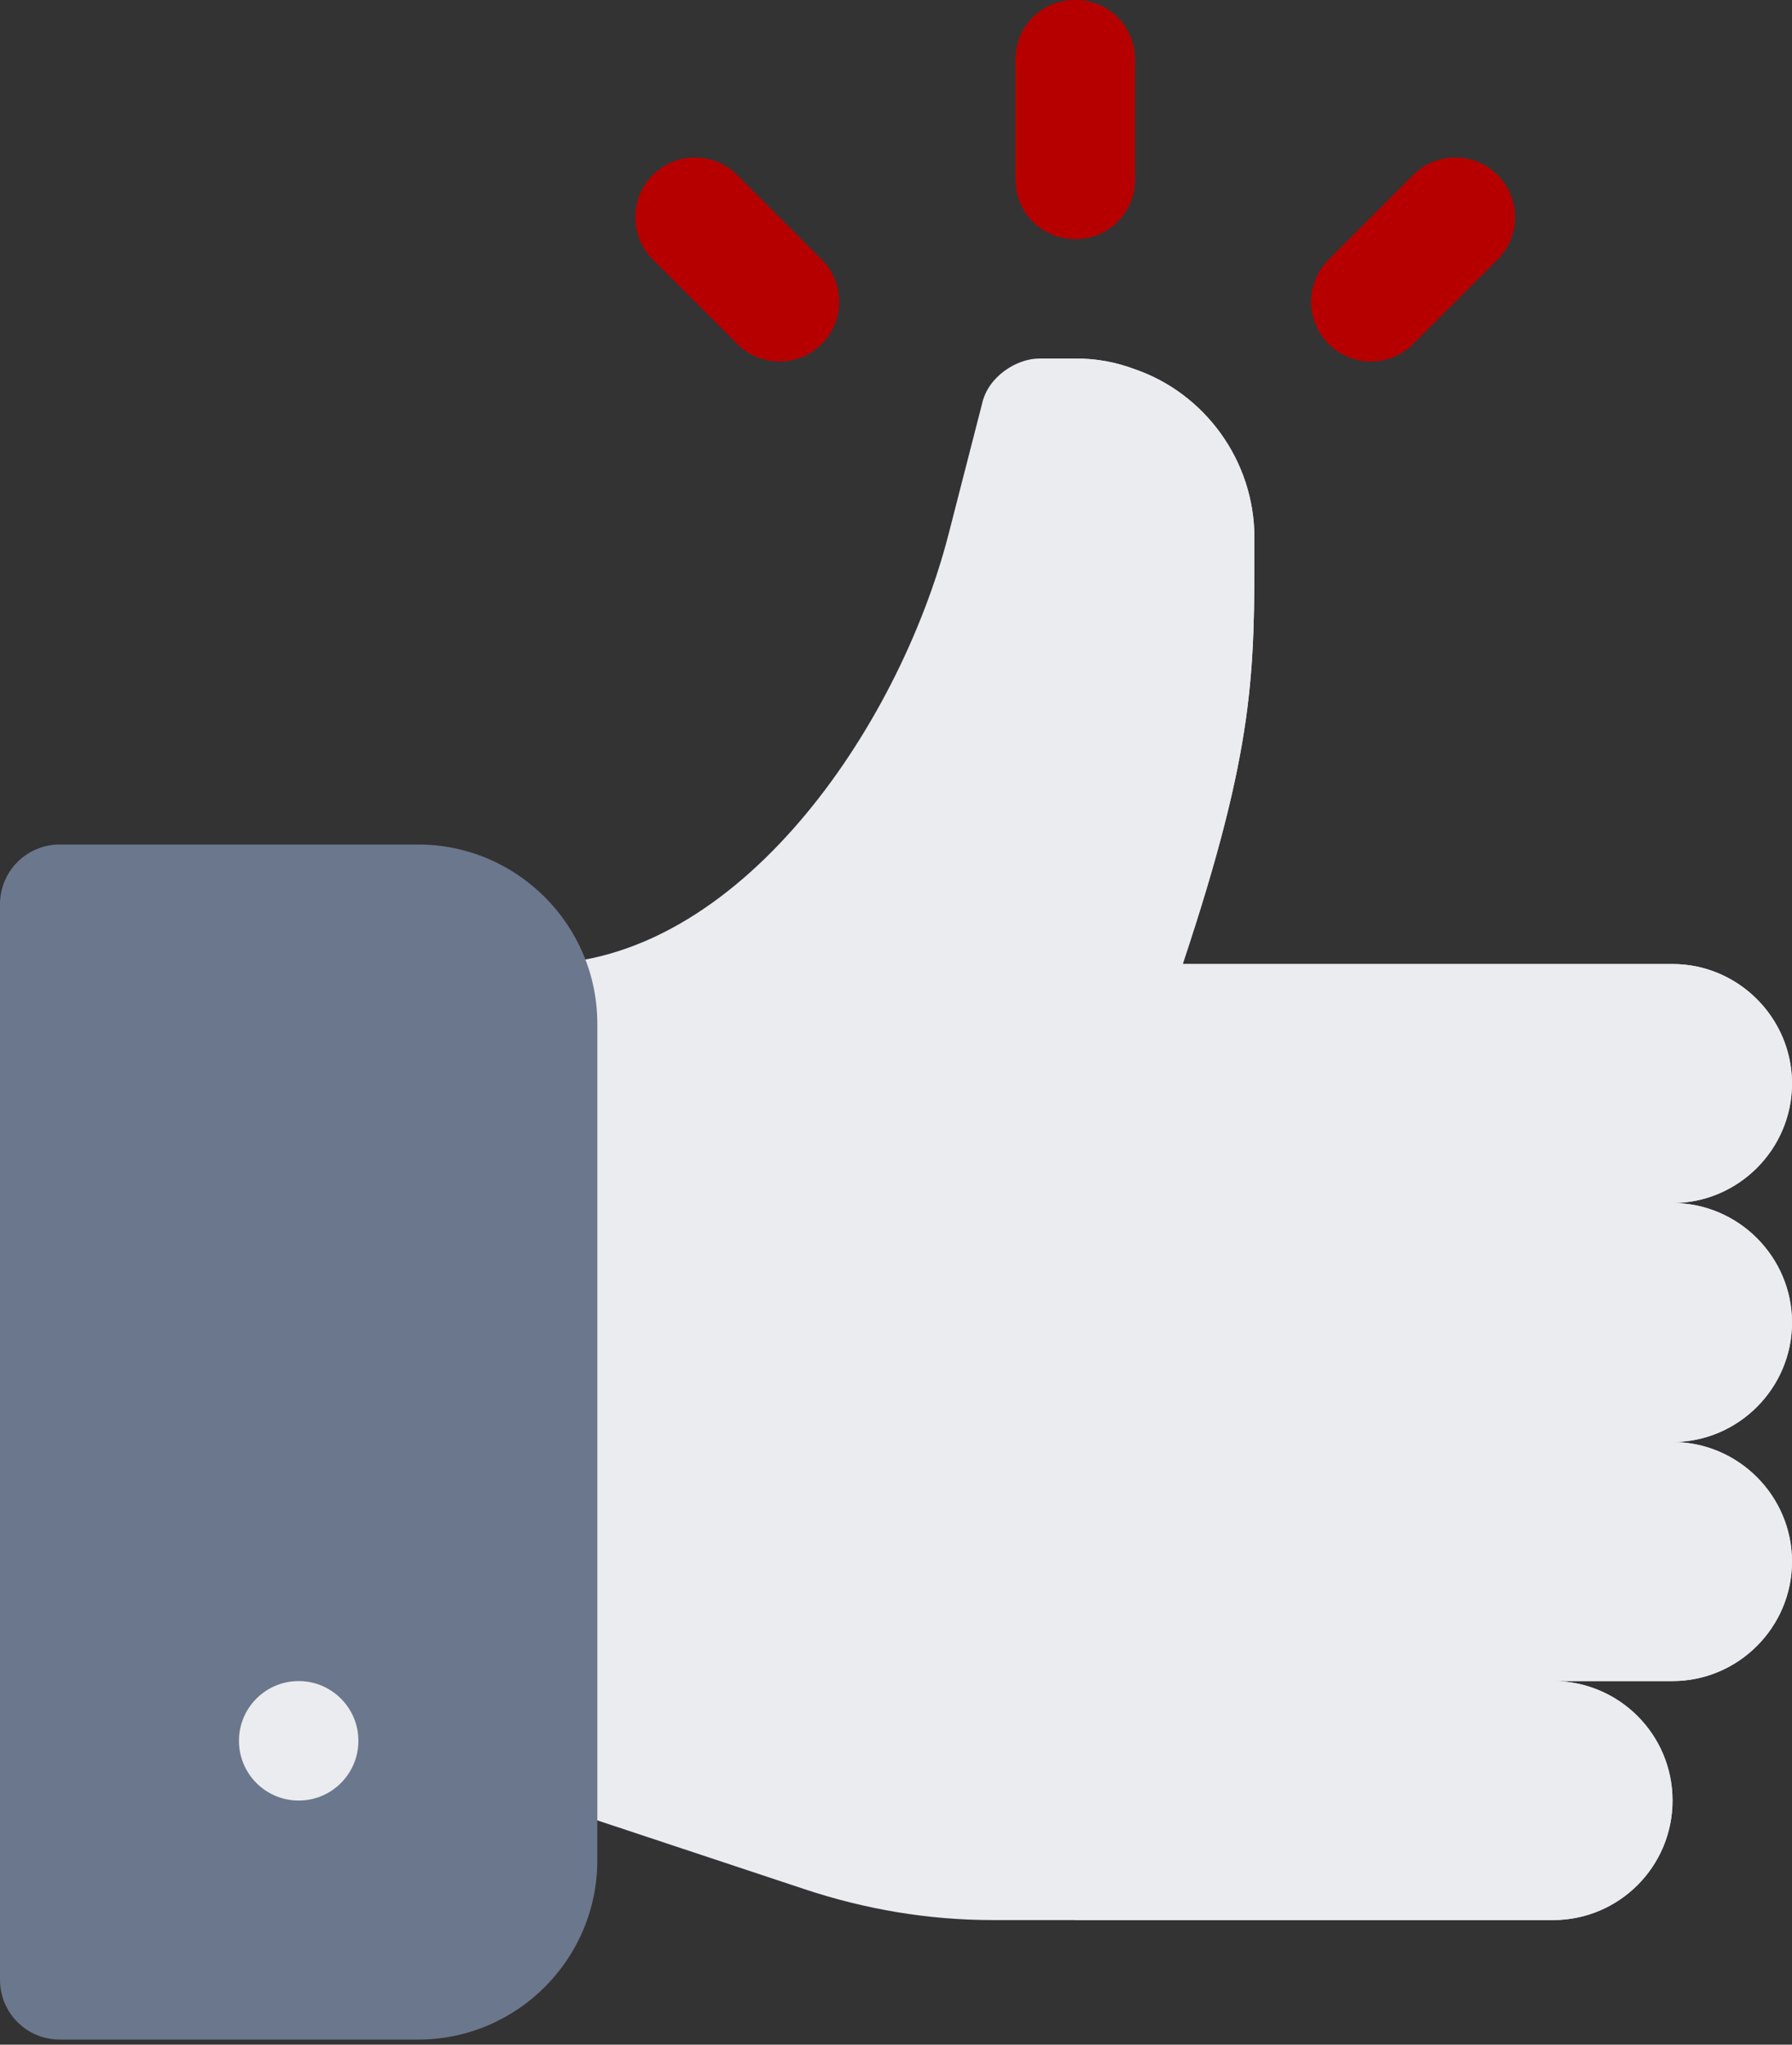
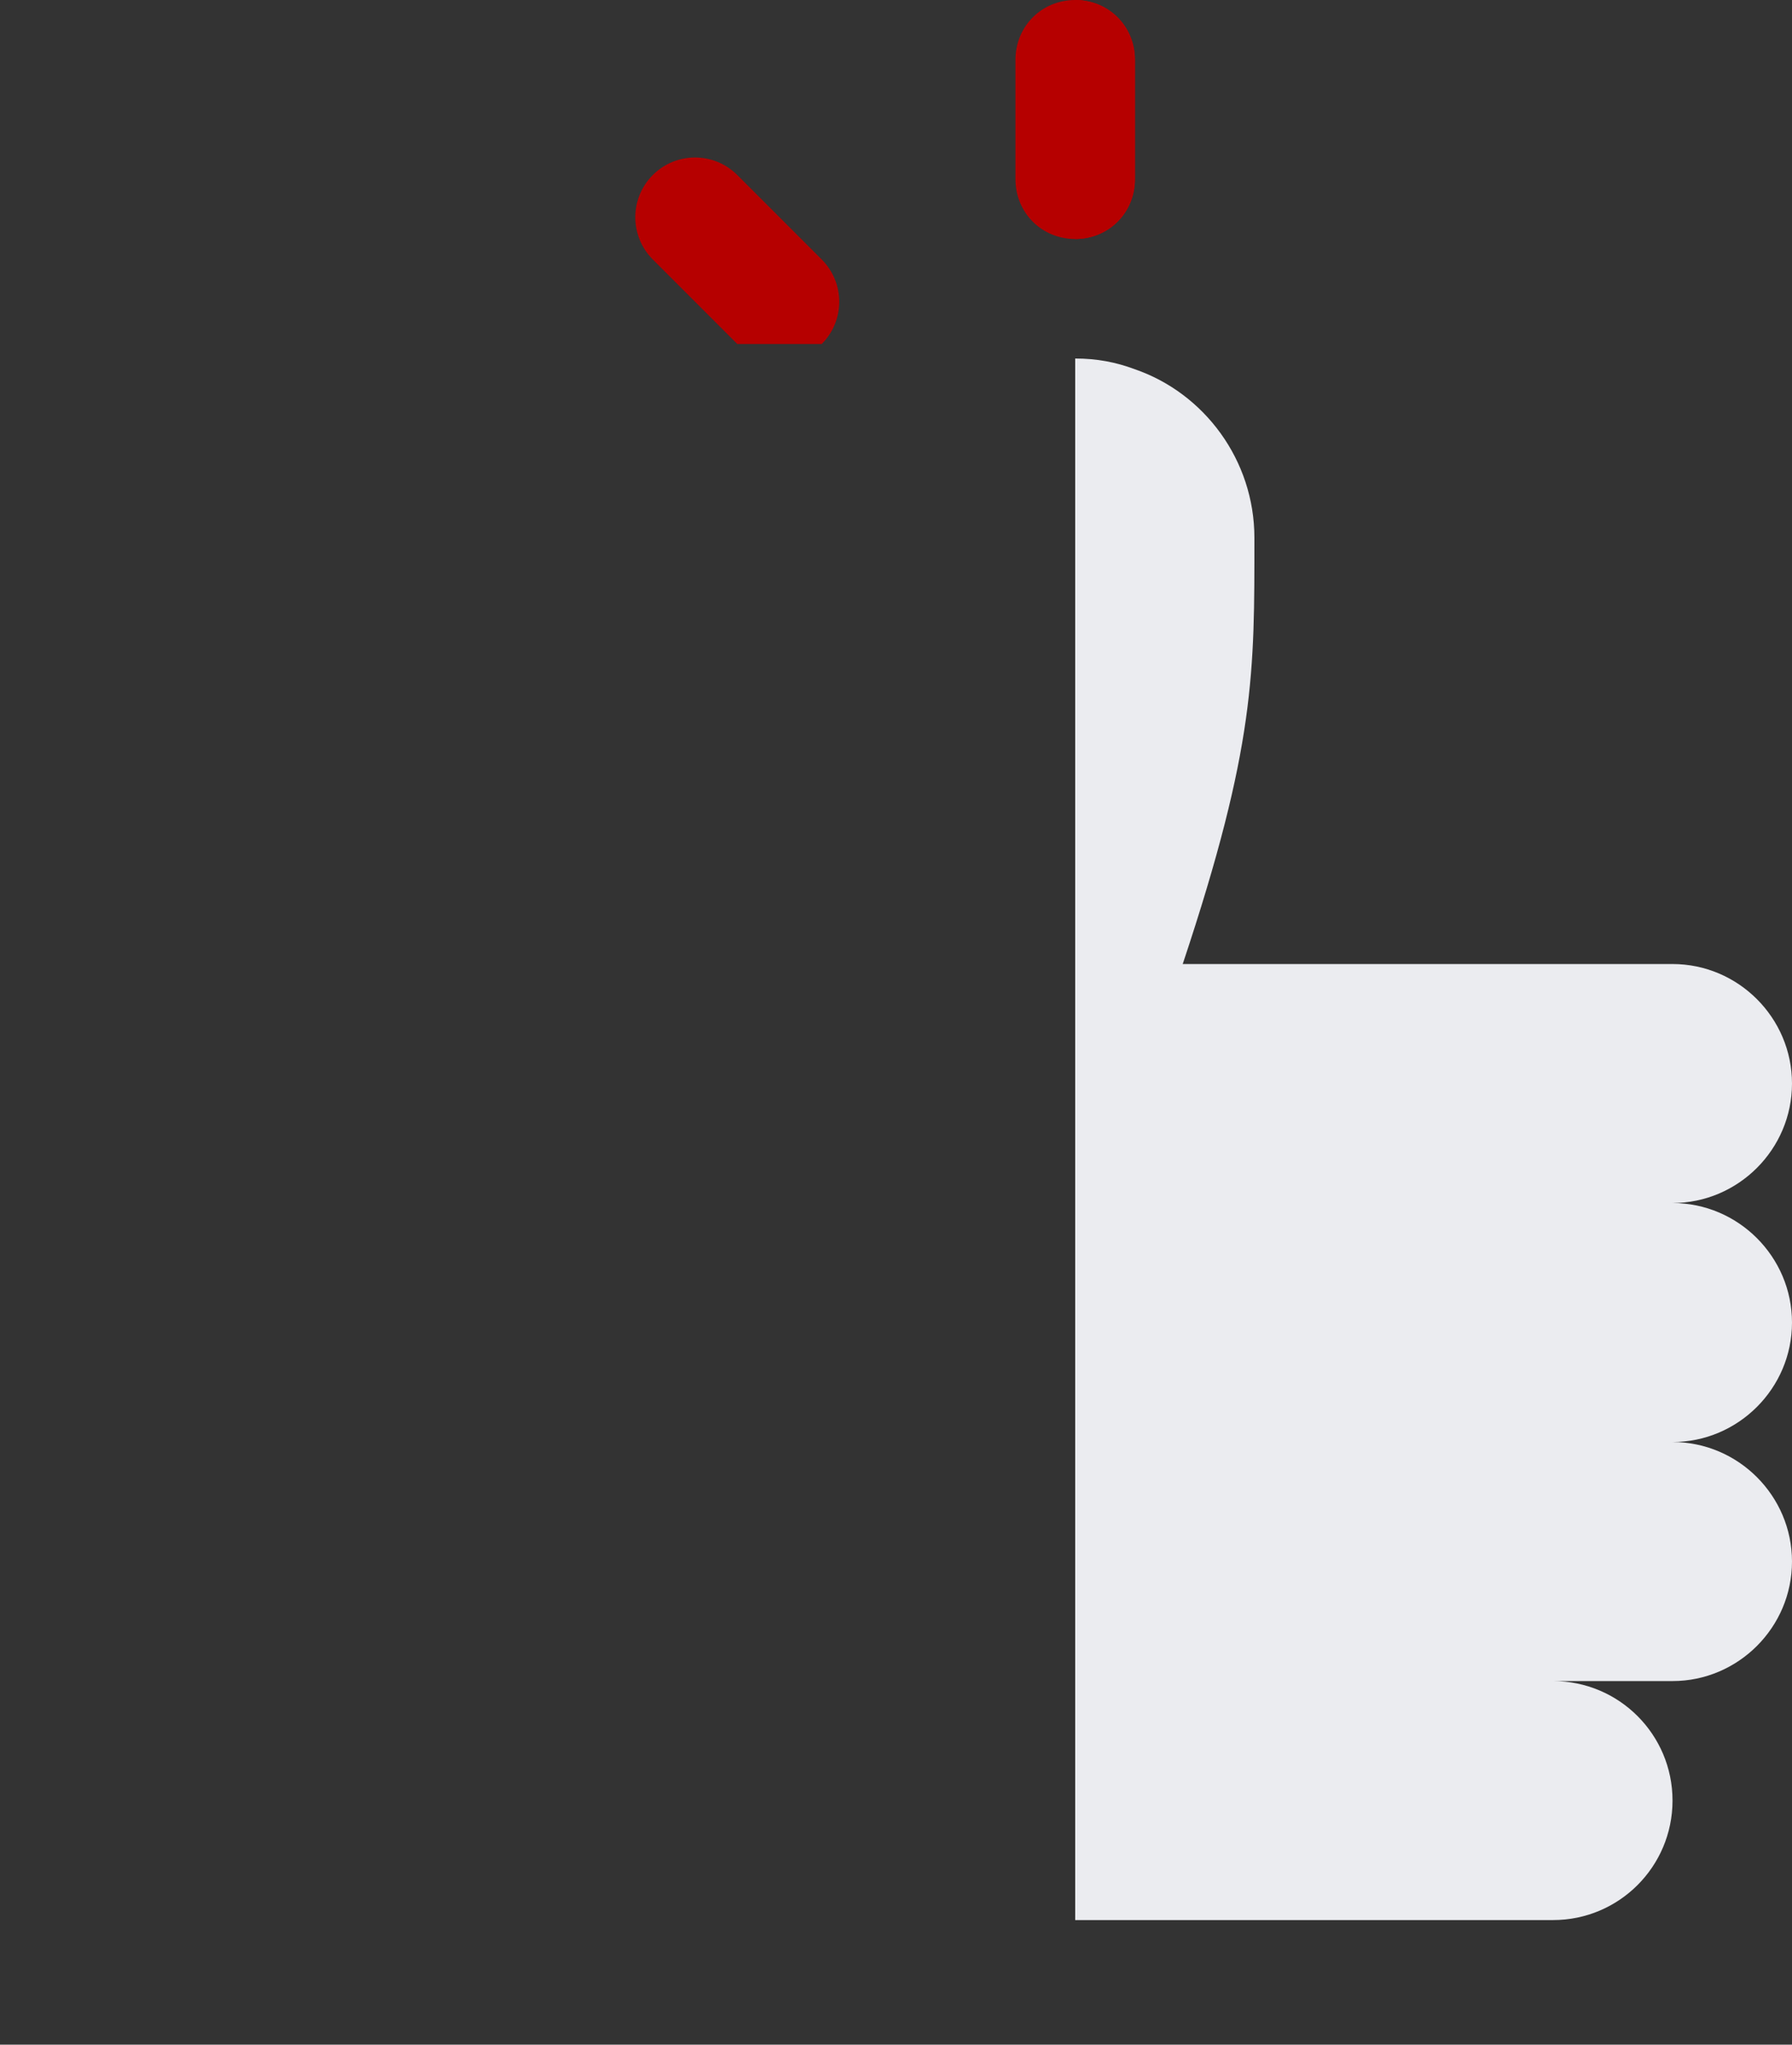
<svg xmlns="http://www.w3.org/2000/svg" width="64px" height="73px" viewBox="0 0 64 73" version="1.1">
  <rect x="0" y="0" width="64" height="73" fill="#333333" stroke="none" />
  <title>like</title>
  <desc>Created with Sketch.</desc>
  <g id="Page-1" stroke="none" stroke-width="1" fill="none" fill-rule="evenodd">
    <g id="Home-nueva-Copy" transform="translate(-113, -261)" fill-rule="nonzero">
      <g id="servicios" transform="translate(-178, -251)">
        <g id="like" transform="translate(291, 512)">
-           <path d="M64,47.218 C64,44.871 62.08,42.951 59.733,42.951 C62.08,42.951 64,41.031 64,38.684 C64,36.338 62.08,34.418 59.733,34.418 L42.24,34.418 C44.843,26.61 44.8,23.979 44.8,19.2 C44.8,16.427 43.008,14.037 40.533,13.184 C39.851,12.928 39.168,12.8 38.4,12.8 L37.12,12.8 C36.309,12.8 35.285,13.44 35.072,14.421 L33.877,19.072 C32.085,26.027 26.325,34.418 19.2,34.418 L19.2,64.284 L28.715,67.442 C30.891,68.167 33.152,68.551 35.456,68.551 L55.467,68.551 C57.823,68.551 59.733,66.641 59.733,64.284 C59.733,61.928 57.823,60.018 55.467,60.018 L59.733,60.018 C62.08,60.018 64,58.098 64,55.751 C64,53.404 62.08,51.484 59.733,51.484 C62.08,51.484 64,49.564 64,47.218 Z" id="Path" fill="#EBECF0" />
          <path d="M55.467,68.551 C57.823,68.551 59.733,66.641 59.733,64.284 C59.733,61.928 57.823,60.018 55.467,60.018 L59.733,60.018 C62.08,60.018 64,58.098 64,55.751 C64,53.404 62.08,51.484 59.733,51.484 C62.08,51.484 64,49.564 64,47.218 C64,44.871 62.08,42.951 59.733,42.951 C62.08,42.951 64,41.031 64,38.684 C64,36.338 62.08,34.418 59.733,34.418 L42.24,34.418 C44.843,26.61 44.8,23.979 44.8,19.2 C44.8,16.427 43.008,14.037 40.533,13.184 C39.851,12.928 39.168,12.8 38.4,12.8 L38.4,68.551 L55.467,68.551 Z" id="Path" fill="#EBECF0" />
-           <path d="M14.933,72.818 L2.133,72.818 C0.954,72.818 0,71.864 0,70.684 L0,32.284 C0,31.105 0.954,30.151 2.133,30.151 L14.933,30.151 C18.462,30.151 21.333,33.022 21.333,36.551 L21.333,66.418 C21.333,69.947 18.462,72.818 14.933,72.818 Z" id="Path" fill="#6B778C" />
-           <circle id="Oval" fill="#EBECF0" cx="10.667" cy="62.151" r="2.133" />
          <path d="M40.533,2.133 L40.533,6.4 C40.533,7.595 39.595,8.533 38.4,8.533 C37.205,8.533 36.267,7.595 36.267,6.4 L36.267,2.133 C36.267,0.939 37.205,0 38.4,0 C39.595,0 40.533,0.939 40.533,2.133 Z" id="Path" fill="#B60000" />
-           <path d="M26.331,12.281 L23.315,9.265 C22.481,8.431 22.481,7.081 23.315,6.248 C24.148,5.415 25.498,5.415 26.331,6.248 L29.348,9.265 C30.181,10.098 30.181,11.448 29.348,12.281 C28.515,13.115 27.165,13.115 26.331,12.281 Z" id="Path" fill="#B60000" />
-           <path d="M47.452,12.281 C46.619,11.448 46.619,10.098 47.452,9.265 L50.469,6.248 C51.302,5.415 52.652,5.415 53.485,6.248 C54.319,7.081 54.319,8.431 53.485,9.265 L50.469,12.281 C49.635,13.115 48.285,13.115 47.452,12.281 Z" id="Path" fill="#B60000" />
+           <path d="M26.331,12.281 L23.315,9.265 C22.481,8.431 22.481,7.081 23.315,6.248 C24.148,5.415 25.498,5.415 26.331,6.248 L29.348,9.265 C30.181,10.098 30.181,11.448 29.348,12.281 Z" id="Path" fill="#B60000" />
          <path d="M40.533,2.133 L40.533,6.4 C40.533,7.595 39.595,8.533 38.4,8.533 L38.4,0 C39.595,0 40.533,0.939 40.533,2.133 Z" id="Path" fill="#B60000" />
        </g>
      </g>
    </g>
  </g>
</svg>